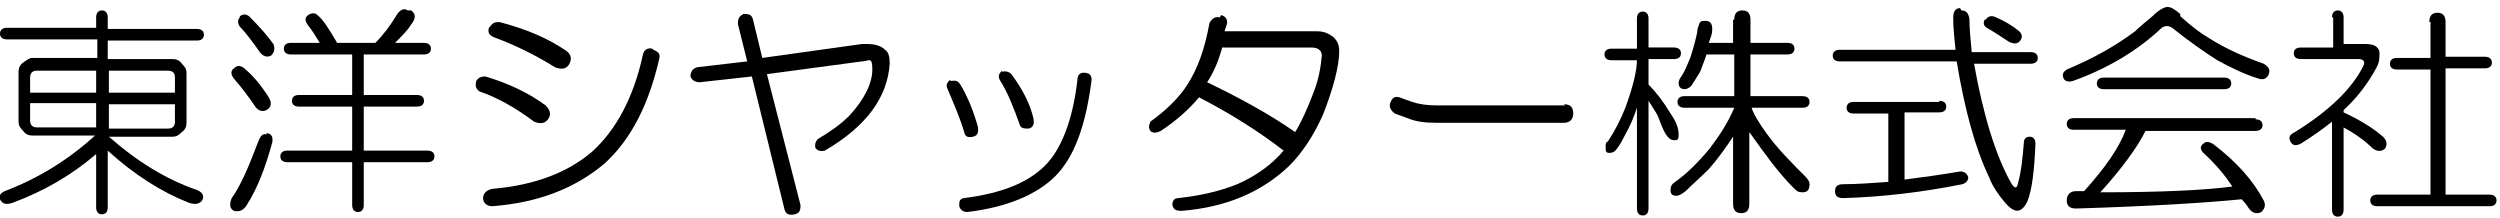
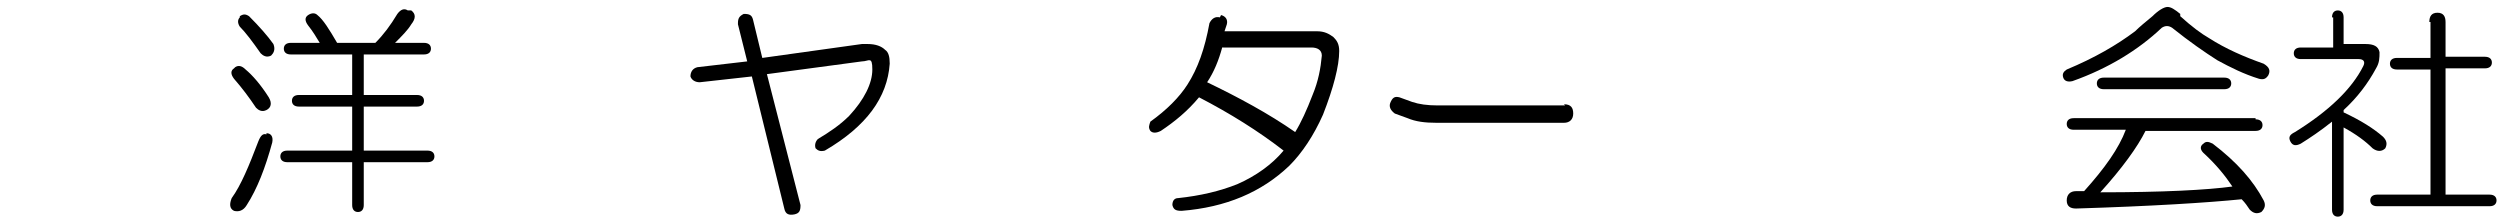
<svg xmlns="http://www.w3.org/2000/svg" id="_レイヤー_1" data-name="レイヤー 1" version="1.1" viewBox="0 0 215.8 18.8">
  <defs>
    <style>
      .cls-1 {
        fill: #000;
        stroke-width: 0px;
      }
    </style>
  </defs>
-   <path class="cls-1" d="M8.3,1.5c0-.4.2-.6.5-.6s.5.2.5.6v1h7.7c.4,0,.6.2.6.5s-.2.5-.6.5h-7.7v1.6h5.6c.3,0,.6.1.8.4.3.3.4.5.4.8v4.3c0,.3-.1.6-.4.8-.3.3-.5.4-.8.4h-5.5c2.5,2.2,5,3.7,7.6,4.6.5.2.6.5.5.8-.2.4-.6.5-1.2.3-2.3-.9-4.7-2.4-7-4.5v4.9c0,.4-.2.6-.5.6s-.5-.2-.5-.6v-4.6c-2.1,1.8-4.5,3.2-7.2,4.2-.6.2-.9.1-1.1-.3-.1-.3,0-.5.4-.7,2.9-1.1,5.5-2.7,7.8-4.8H2.8c-.3,0-.6-.1-.8-.4-.3-.3-.4-.5-.4-.8v-4.3c0-.3.1-.6.4-.8s.5-.4.8-.4h5.6v-1.6H.6c-.4,0-.6-.2-.6-.5s.2-.5.6-.5h7.7v-1ZM2.6,6.7v1.3h5.7v-1.9H3.2c-.4,0-.6.2-.6.6ZM2.6,10.4c0,.4.2.6.6.6h5.1v-2.1H2.6v1.5ZM9.4,8h5.7v-1.3c0-.4-.2-.6-.6-.6h-5.1v1.9ZM9.4,11.1h5.1c.4,0,.6-.2.6-.6v-1.5h-5.7v2.1Z" />
  <path class="cls-1" d="M23,11.5c.4,0,.6.3.5.8-.6,2.2-1.3,4-2.2,5.4-.3.5-.7.6-1.1.5-.4-.2-.4-.6-.2-1.1.8-1.1,1.5-2.8,2.3-4.9.2-.5.4-.7.7-.6ZM20.3,5.8c.3-.2.6-.1.9.2.6.5,1.3,1.3,2,2.4.3.5.2.9-.2,1.1-.4.2-.7,0-.9-.2-.6-.9-1.2-1.7-1.9-2.5-.3-.4-.3-.7,0-.9ZM20.7,1.4c.3-.2.5-.2.8,0,.9.9,1.6,1.7,2.1,2.4.2.5,0,.8-.2,1-.4.2-.7,0-.9-.2-.7-1-1.3-1.8-1.8-2.3-.2-.3-.2-.6,0-.8ZM35.5.9c.4.3.4.7,0,1.2-.3.5-.8,1-1.4,1.6h2.5c.4,0,.6.2.6.5s-.2.5-.6.5h-5.2v3.5h4.6c.4,0,.6.2.6.5s-.2.5-.6.5h-4.6v3.8h5.5c.4,0,.6.2.6.5s-.2.5-.6.5h-5.5v3.7c0,.4-.2.6-.5.6s-.5-.2-.5-.6v-3.7h-5.6c-.4,0-.6-.2-.6-.5s.2-.5.6-.5h5.6v-3.8h-4.6c-.4,0-.6-.2-.6-.5s.2-.5.6-.5h4.6v-3.5h-5.3c-.4,0-.6-.2-.6-.5s.2-.5.6-.5h2.5c-.3-.5-.6-1-1-1.5-.3-.4-.3-.7,0-.9.3-.2.6-.2.8,0,.5.4,1,1.2,1.7,2.4h3.3c.7-.7,1.3-1.5,1.9-2.5.3-.4.6-.5.9-.3Z" />
-   <path class="cls-1" d="M41.1,7c.2-.3.4-.4.8-.4,2,.6,3.7,1.4,5.2,2.5.4.4.5.8.2,1.2-.3.4-.7.4-1.2.2-1.6-1.2-3.2-2.1-4.7-2.6-.3-.2-.4-.5-.3-.8ZM56.4,4.3c.5.2.6.4.5.8-.9,3.9-2.4,6.9-4.7,9-2.6,2.2-5.8,3.4-9.7,3.7-.5,0-.8-.3-.8-.7s.3-.7.8-.8c3.6-.3,6.5-1.4,8.6-3.2,2.1-1.9,3.6-4.7,4.4-8.4.1-.4.4-.6.8-.5ZM42.3,2.3c.2-.3.4-.4.8-.4,2.3.6,4.2,1.4,5.8,2.5.4.3.5.7.2,1.2-.3.4-.7.4-1.2.2-1.6-1-3.4-1.9-5.3-2.6-.4-.2-.5-.4-.4-.8Z" />
  <path class="cls-1" d="M63.7,2c0-.4.1-.6.5-.8.5,0,.7.1.8.5l.8,3.3,8.6-1.2h.5c.7,0,1.2.2,1.5.5.3.2.4.6.4,1.2-.2,2.9-2,5.4-5.6,7.5-.4.1-.6,0-.8-.2-.1-.3,0-.6.2-.8,1-.6,1.9-1.2,2.7-2,1.3-1.4,2-2.8,2-4s-.3-.7-.9-.7l-8.2,1.1,2.9,11.3c0,.5-.1.7-.5.8-.5.1-.8,0-.9-.5l-2.8-11.4-4.5.5c-.4,0-.7-.2-.8-.5,0-.4.2-.7.6-.8l4.3-.5-.8-3.2Z" />
-   <path class="cls-1" d="M82.1,7c.4-.1.6,0,.8.3.6,1,1.1,2.2,1.5,3.6.1.5,0,.8-.4.9-.5.1-.7,0-.8-.5-.3-1-.8-2.2-1.4-3.6-.2-.4,0-.6.2-.8ZM93.7,6.3c.4,0,.6.3.5.8-.5,3.8-1.5,6.5-3.1,8.1s-4.2,2.7-7.6,3.1c-.4,0-.6-.2-.7-.5,0-.4,0-.6.4-.7,3.2-.4,5.5-1.3,7-2.8,1.4-1.4,2.4-3.9,2.8-7.4,0-.5.3-.7.8-.6ZM86.5,6.2c.3-.1.6,0,.8.2.9,1.2,1.6,2.5,1.9,3.8.1.5,0,.8-.4.9-.4,0-.7,0-.8-.4-.5-1.4-1-2.7-1.7-3.8-.2-.4,0-.6.2-.8Z" />
  <path class="cls-1" d="M105.4,1.3c.4.1.6.4.5.8l-.2.6h8c.6,0,1,.2,1.4.5.3.3.5.6.5,1.2,0,1.3-.5,3.2-1.4,5.5-.8,1.8-1.8,3.3-2.9,4.4-2.4,2.3-5.5,3.6-9.3,3.9-.5,0-.7-.1-.8-.5,0-.4.2-.6.5-.6,1.9-.2,3.6-.6,5.1-1.2,1.6-.7,3-1.7,4-2.9-2.2-1.7-4.6-3.2-7.3-4.6-1,1.2-2.1,2.1-3.3,2.9-.4.2-.7.2-.9,0-.2-.3-.1-.5,0-.8,1.4-1,2.5-2.1,3.2-3.2.9-1.4,1.5-3.1,1.9-5.3.2-.4.5-.6.9-.5ZM105.5,4.1c-.3,1.1-.7,2.1-1.3,3,2.7,1.3,5.3,2.7,7.6,4.3.5-.8,1-1.9,1.5-3.2.5-1.2.7-2.3.8-3.4,0-.5-.4-.7-.9-.7h-7.6Z" />
  <path class="cls-1" d="M135,9c.6,0,.8.3.8.8s-.3.8-.8.8h-11c-1,0-1.8-.1-2.5-.4l-1.1-.4c-.4-.3-.5-.6-.4-.9.2-.5.4-.6.8-.5l1.1.4c.6.2,1.3.3,2.2.3h11Z" />
-   <path class="cls-1" d="M141.3,1.6c0-.4.2-.6.5-.6s.5.2.5.6v2.5h2.2c.4,0,.6.2.6.5s-.2.5-.6.5h-2.2v2.2c.7.7,1.3,1.5,1.9,2.5.5.7.7,1.3.7,1.8s-.1.5-.4.5-.5-.2-.7-.5c-.2-.3-.4-.8-.7-1.6-.2-.4-.5-.8-.8-1.3v9.3c0,.4-.2.6-.5.6s-.5-.2-.5-.6v-8.7c-.3.9-.6,1.6-1,2.3-.2.4-.4.8-.7,1.2-.2.3-.4.4-.7.4s-.3-.2-.3-.5,0-.4.2-.5c.6-.9,1.1-1.9,1.5-2.9.7-1.9,1-3.3,1-4.1h-2.2c-.4,0-.6-.2-.6-.5s.2-.5.6-.5h2.2V1.6ZM149.7,1.7c0-.5.2-.8.7-.8s.7.3.7.8v2h3.2c.4,0,.6.2.6.5s-.2.5-.6.5h-3.2v3.6h4.5c.4,0,.6.2.6.5s-.2.5-.6.5h-4.4c.1.4.6,1.3,1.5,2.5.9,1.2,2,2.3,3.1,3.4.3.3.4.5.4.7,0,.5-.2.7-.6.7s-.5-.1-.8-.4c-.6-.6-1.2-1.3-1.9-2.2-.6-.8-1.2-1.6-1.9-2.6v6.2c0,.5-.2.8-.7.8s-.7-.3-.7-.8v-5.8c-.6.9-1.3,1.9-2.1,2.8-.7.7-1.4,1.3-2,1.9-.4.3-.6.4-.8.4-.4,0-.5-.2-.5-.5s.1-.5.4-.7c1-.7,2-1.7,3-2.9.9-1.2,1.6-2.3,2.1-3.5h-4.3c-.4,0-.6-.2-.6-.5s.2-.5.6-.5h4.3v-3.6h-2.4c-.1.4-.3.8-.5,1.4-.2.4-.5.8-.8,1.3-.2.2-.4.3-.6.3-.3,0-.5-.2-.5-.5s.1-.4.3-.7c.2-.3.4-.8.7-1.5.3-.9.5-1.7.6-2.2,0-.3.1-.5.2-.8.1-.2.3-.2.5-.2.4,0,.6.2.6.7s-.1.6-.3,1.2h2.1V1.7Z" />
-   <path class="cls-1" d="M169.3.9c.4,0,.6.2.7.7,0,.9.1,1.8.2,2.9h5.1c.4,0,.6.2.6.5s-.2.5-.6.5h-4.9c.8,4.5,1.9,8,3.2,10.3.3.5.5.5.6,0,.3-1.1.4-2.3.5-3.5,0-.3.2-.5.5-.5s.5.2.5.6c-.1,2.4-.3,4-.7,5-.5,1-1.1,1.1-2,0-.5-.6-1-1.3-1.3-2.1-1.2-2.5-2.1-5.8-2.8-10h-10.1c-.4,0-.6-.2-.6-.5s.2-.5.6-.5h10c-.1-1-.2-1.9-.2-2.8,0-.5.2-.8.6-.8ZM167.4,8.7c.4,0,.6.2.6.5s-.2.5-.6.5h-3v5.8c1.5-.2,3.1-.4,4.8-.7.4,0,.6.2.7.5,0,.3-.2.5-.5.6-3.5.7-6.9,1.1-10.3,1.2-.5,0-.7-.2-.7-.6s.2-.6.7-.6c1.2,0,2.5-.1,3.9-.2v-5.9h-3c-.4,0-.6-.2-.6-.5s.2-.5.6-.5h7.4ZM171.4,1.7c.2-.3.5-.4.9-.2.7.3,1.4.7,2,1.2.3.3.3.6,0,.9-.2.2-.5.2-.9,0-.6-.4-1.2-.8-1.9-1.2-.3-.2-.3-.4-.2-.7Z" />
  <path class="cls-1" d="M188.2,1.4c1,.9,1.8,1.5,2.5,1.9,1.4.9,3,1.6,4.7,2.2.5.3.6.6.4,1-.2.3-.4.4-.8.3-1.3-.4-2.5-1-3.6-1.6-1.1-.7-2.4-1.6-3.9-2.8-.3-.2-.6-.2-.9,0-2,1.9-4.6,3.5-7.7,4.6-.4.1-.7,0-.8-.3-.1-.3,0-.5.3-.7,2.4-1,4.3-2.1,5.9-3.3.4-.4.9-.8,1.5-1.3.5-.5,1-.8,1.3-.8s.6.2,1.1.6ZM194.7,10.3c.4,0,.6.2.6.5s-.2.5-.6.5h-9.5c-.7,1.4-2,3.2-3.9,5.3,5.4,0,9.2-.2,11.4-.5-.6-.9-1.4-1.9-2.5-2.9-.3-.3-.3-.6,0-.8.2-.2.4-.2.8,0,2.1,1.6,3.5,3.2,4.4,4.9.2.4.1.7-.2,1-.4.2-.7.1-1-.2-.2-.3-.4-.6-.7-.9-3,.3-7.8.6-14.3.8-.5,0-.8-.2-.8-.7s.3-.8.8-.8h.7c1.8-2,3-3.7,3.6-5.3h-4.5c-.4,0-.6-.2-.6-.5s.2-.5.6-.5h15.7ZM192,6.7c.4,0,.6.2.6.5s-.2.5-.6.5h-10.4c-.4,0-.6-.2-.6-.5s.2-.5.6-.5h10.4Z" />
  <path class="cls-1" d="M201.3,1.5c0-.4.2-.6.5-.6s.5.2.5.6v2.3h1.9c.7,0,1.1.2,1.2.7,0,.5,0,.9-.3,1.4-.7,1.3-1.6,2.5-2.8,3.6v.2c1.5.7,2.6,1.4,3.4,2.1.3.3.4.6.2,1-.3.3-.7.3-1.1,0-.6-.6-1.4-1.2-2.5-1.8v7.1c0,.4-.2.6-.5.6s-.5-.2-.5-.6v-7.6c-1,.8-1.9,1.4-2.7,1.9-.4.2-.7.2-.9-.2-.2-.4,0-.6.4-.8,2.9-1.8,4.9-3.7,5.9-5.7.2-.4,0-.6-.4-.6h-5c-.4,0-.6-.2-.6-.5s.2-.5.6-.5h2.8V1.5ZM209.7,1.9c0-.5.2-.8.7-.8s.7.3.7.8v3h3.4c.4,0,.6.2.6.5s-.2.5-.6.5h-3.4v10.9h3.8c.4,0,.6.2.6.5s-.2.5-.6.5h-9.7c-.4,0-.6-.2-.6-.5s.2-.5.6-.5h4.6V6h-2.9c-.4,0-.6-.2-.6-.5s.2-.5.6-.5h2.9V1.9Z" />
</svg>